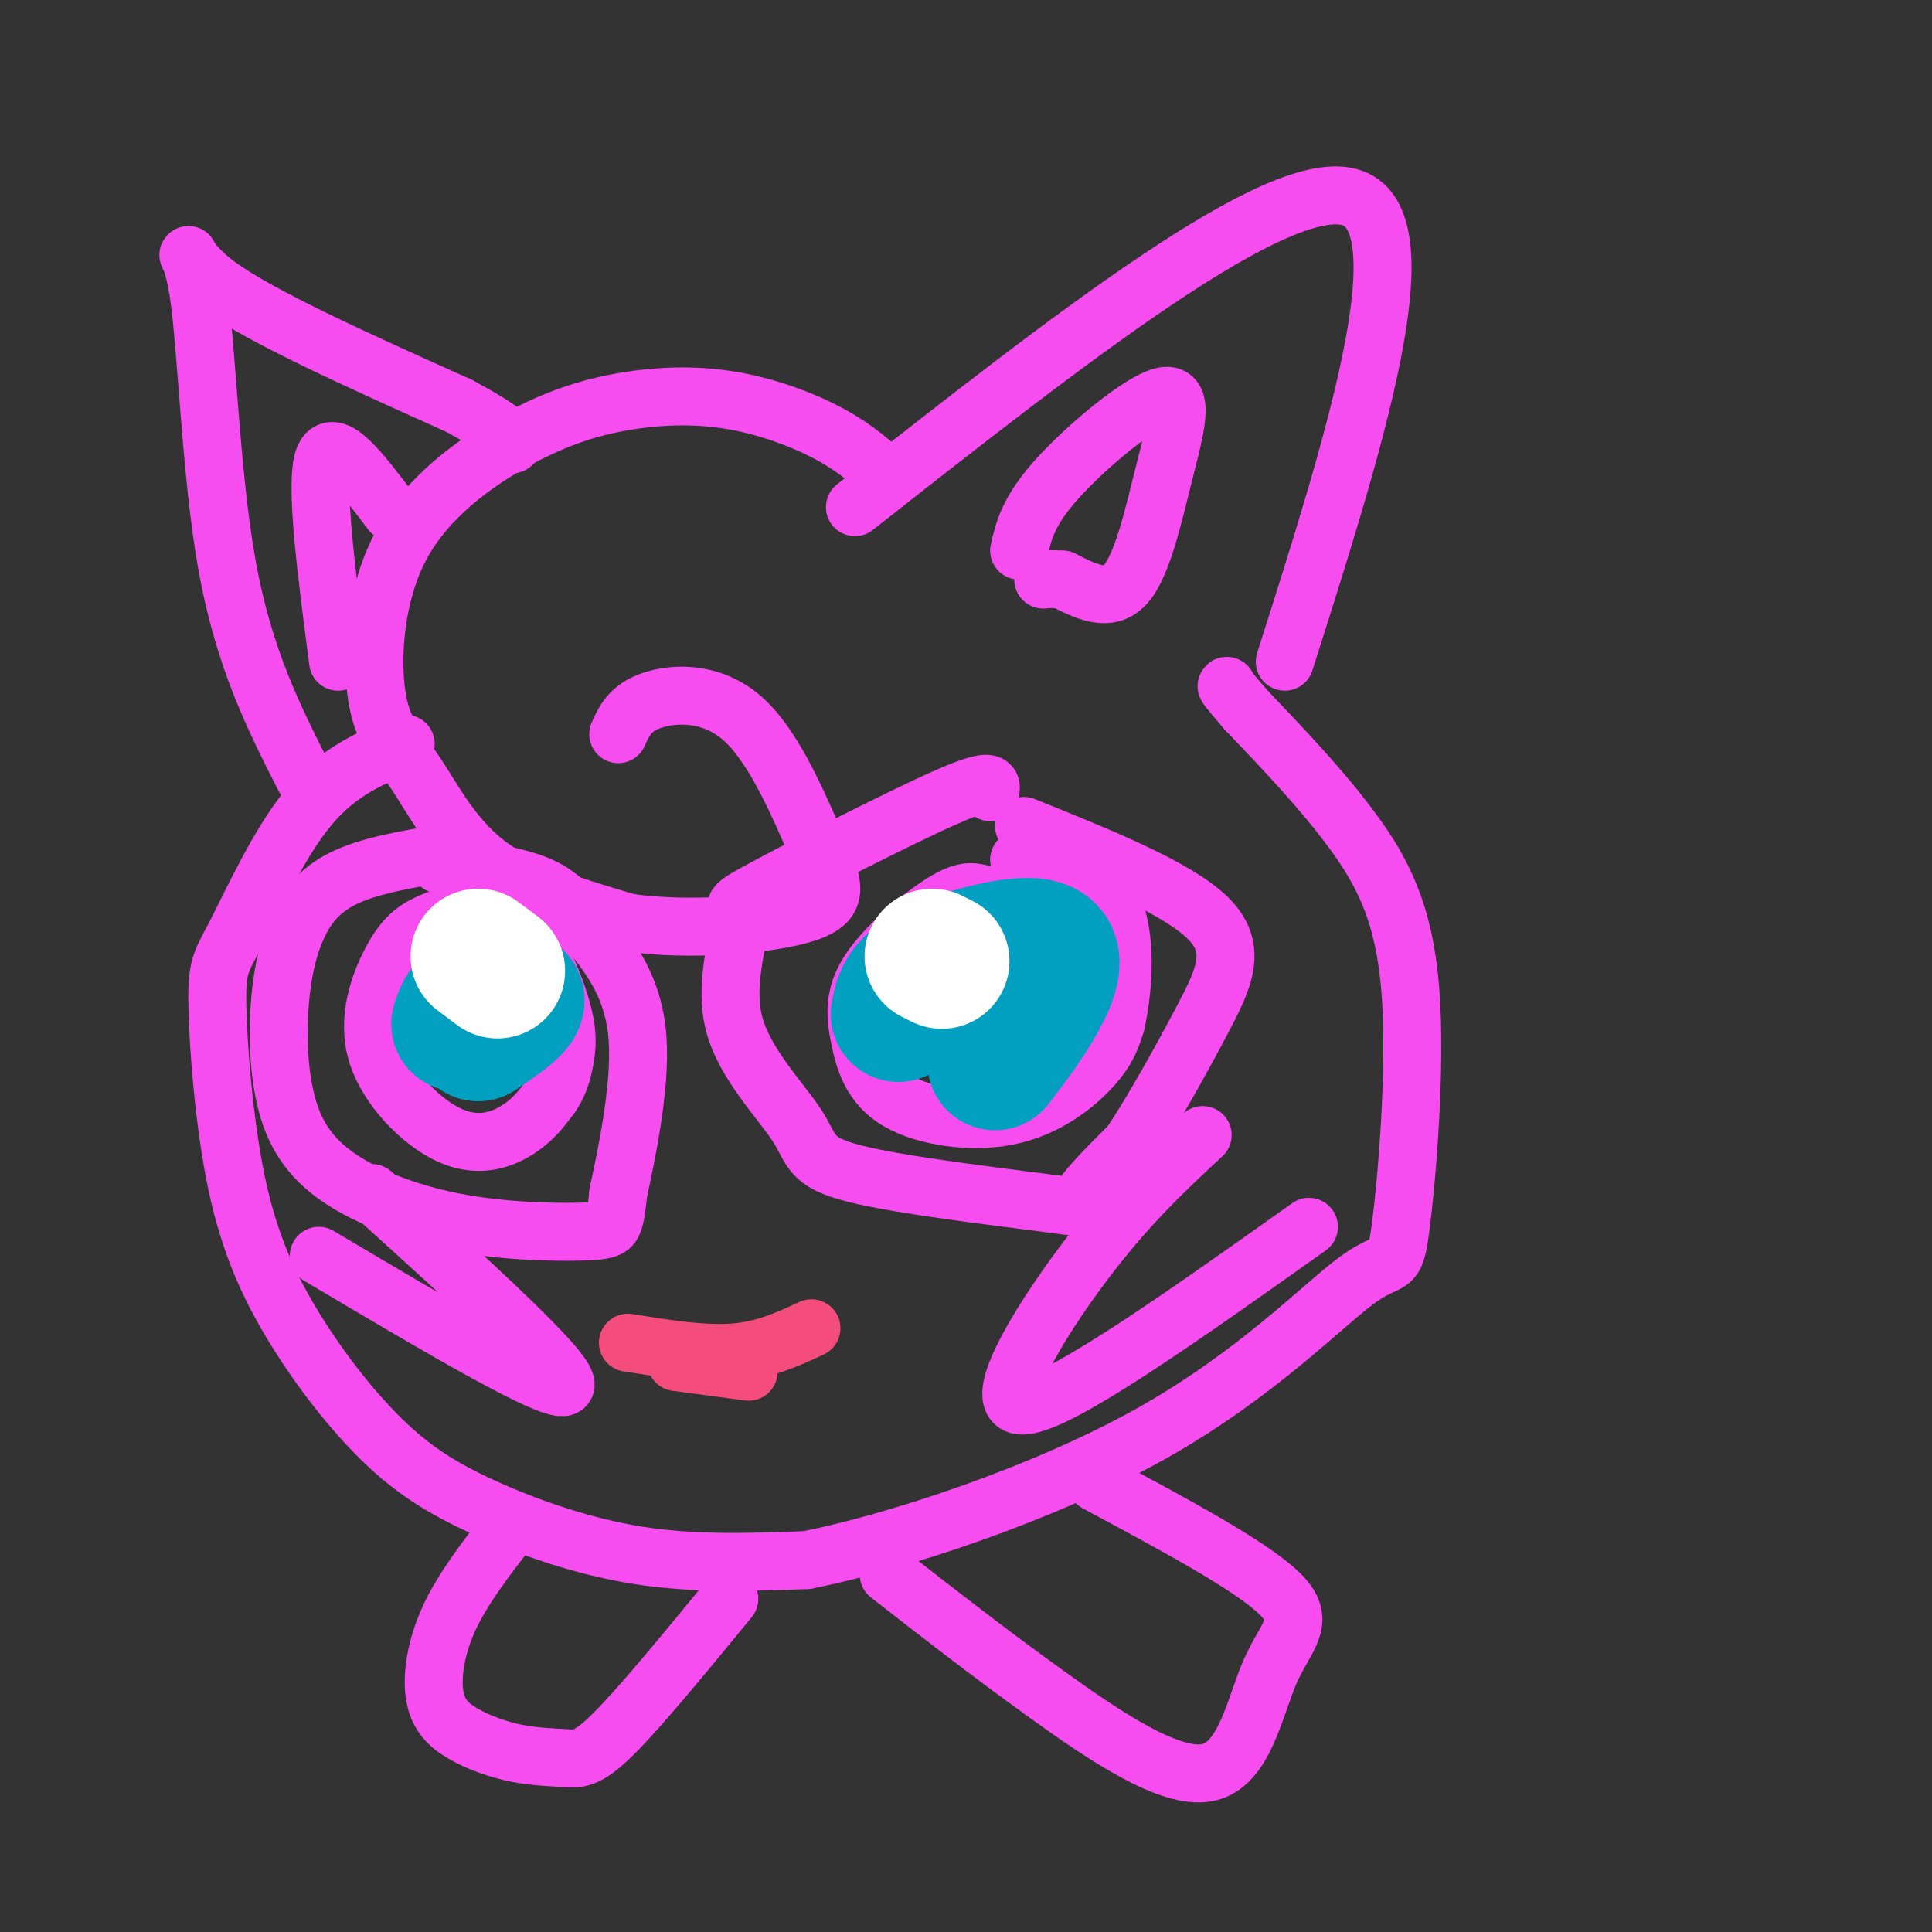
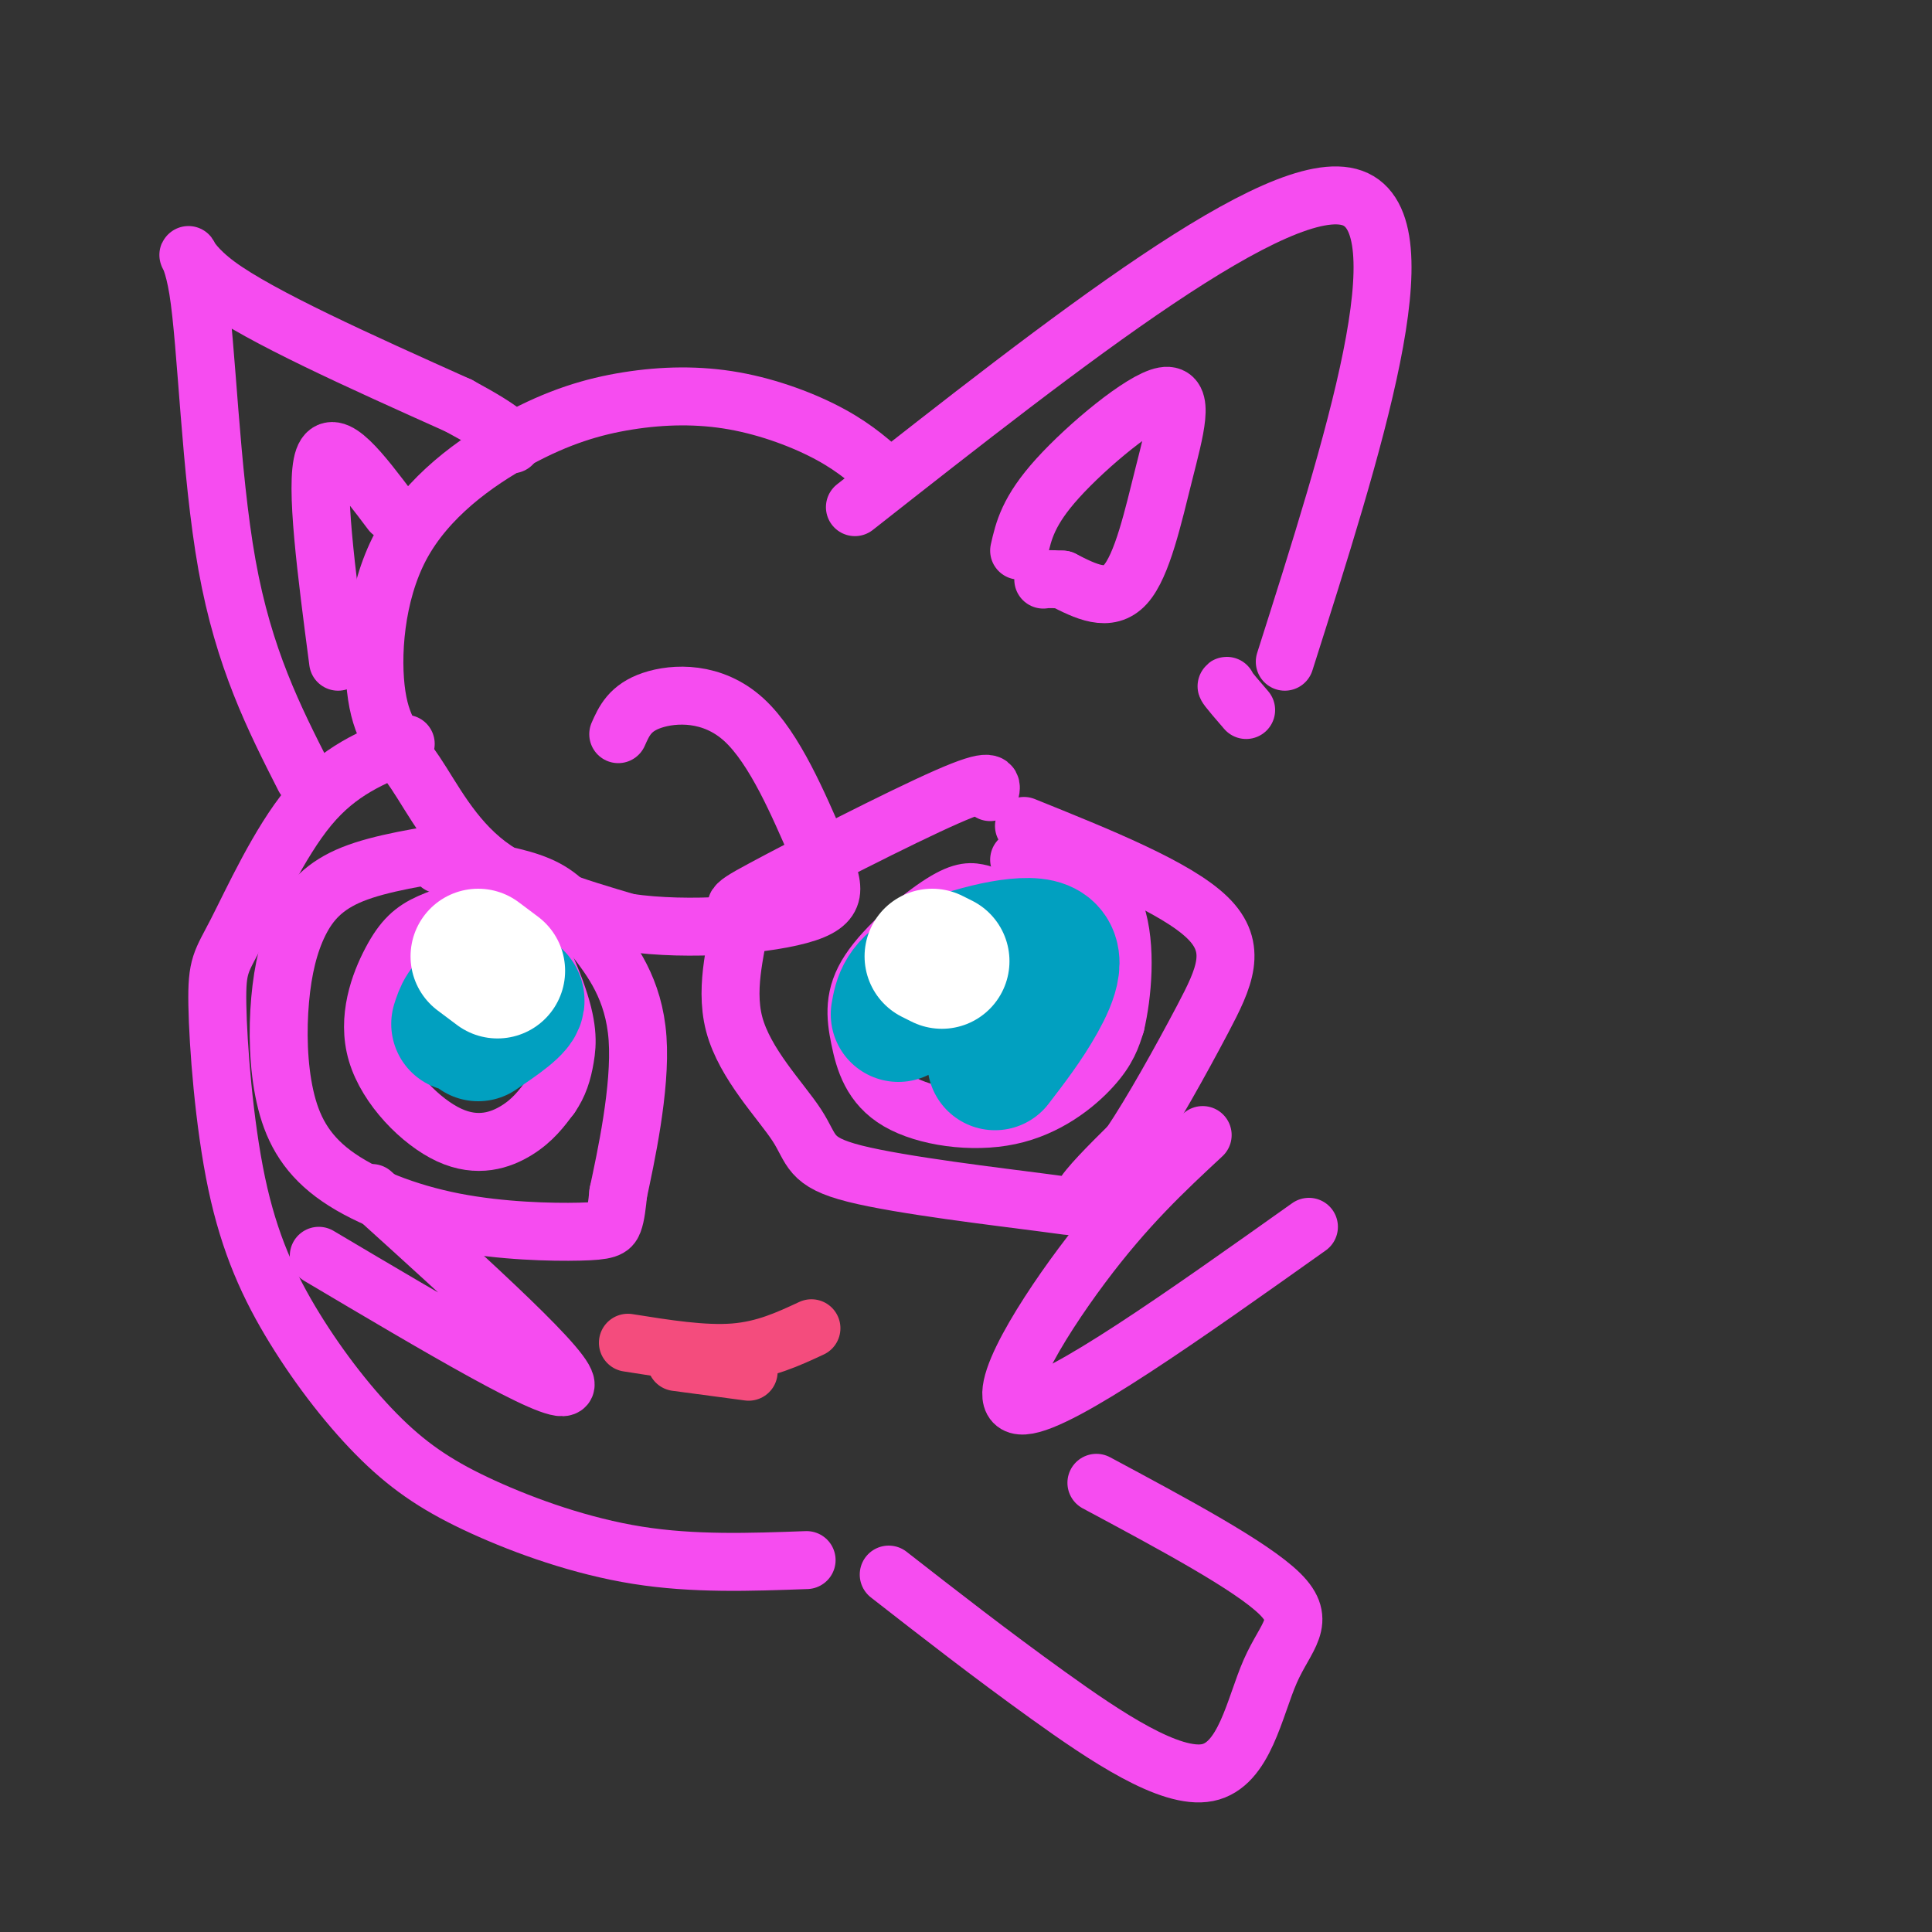
<svg xmlns="http://www.w3.org/2000/svg" viewBox="0 0 400 400" version="1.1">
  <rect x="0" y="0" width="400" height="400" fill="#333333" stroke="none" />
  <g fill="none" stroke="rgb(246,76,240)" stroke-width="12" stroke-linecap="round" stroke-linejoin="round">
    <path d="M266,137c14.417,-45.333 28.833,-90.667 14,-96c-14.833,-5.333 -58.917,29.333 -103,64" />
    <path d="M184,99c-3.336,-3.045 -6.672,-6.089 -12,-9c-5.328,-2.911 -12.649,-5.688 -20,-7c-7.351,-1.312 -14.733,-1.157 -22,0c-7.267,1.157 -14.418,3.317 -23,8c-8.582,4.683 -18.595,11.890 -24,22c-5.405,10.110 -6.201,23.122 -5,31c1.201,7.878 4.400,10.621 8,16c3.600,5.379 7.600,13.394 15,19c7.400,5.606 18.200,8.803 29,12" />
    <path d="M130,191c12.577,1.854 29.519,0.488 37,-2c7.481,-2.488 5.500,-6.100 2,-14c-3.500,-7.900 -8.519,-20.088 -15,-26c-6.481,-5.912 -14.423,-5.546 -19,-4c-4.577,1.546 -5.788,4.273 -7,7" />
    <path d="M84,154c-6.890,2.758 -13.781,5.516 -20,13c-6.219,7.484 -11.768,19.694 -15,26c-3.232,6.306 -4.147,6.709 -4,15c0.147,8.291 1.357,24.471 4,37c2.643,12.529 6.719,21.407 12,30c5.281,8.593 11.766,16.901 18,23c6.234,6.099 12.217,9.988 21,14c8.783,4.012 20.367,8.146 32,10c11.633,1.854 23.317,1.427 35,1" />
-     <path d="M167,323c19.015,-3.790 49.053,-13.765 71,-26c21.947,-12.235 35.804,-26.732 43,-32c7.196,-5.268 7.733,-1.309 9,-11c1.267,-9.691 3.264,-33.032 2,-49c-1.264,-15.968 -5.790,-24.562 -12,-33c-6.210,-8.438 -14.105,-16.719 -22,-25" />
    <path d="M258,147c-4.333,-5.000 -4.167,-5.000 -4,-5" />
    <path d="M63,161c-6.262,-12.327 -12.524,-24.655 -16,-44c-3.476,-19.345 -4.167,-45.708 -6,-57c-1.833,-11.292 -4.810,-7.512 4,-1c8.810,6.512 29.405,15.756 50,25" />
    <path d="M95,84c10.167,5.500 10.583,6.750 11,8" />
    <path d="M211,114c0.933,-4.115 1.866,-8.230 8,-15c6.134,-6.770 17.469,-16.196 22,-17c4.531,-0.804 2.258,7.014 0,16c-2.258,8.986 -4.502,19.139 -8,23c-3.498,3.861 -8.249,1.431 -13,-1" />
    <path d="M220,120c-2.833,-0.167 -3.417,-0.083 -4,0" />
    <path d="M70,137c-2.417,-18.417 -4.833,-36.833 -3,-42c1.833,-5.167 7.917,2.917 14,11" />
    <path d="M184,326c10.528,8.209 21.056,16.418 33,25c11.944,8.582 25.305,17.537 33,16c7.695,-1.537 9.726,-13.568 13,-21c3.274,-7.432 7.793,-10.266 2,-16c-5.793,-5.734 -21.896,-14.367 -38,-23" />
-     <path d="M105,317c-4.621,6.008 -9.241,12.016 -12,18c-2.759,5.984 -3.656,11.945 -3,16c0.656,4.055 2.864,6.202 6,8c3.136,1.798 7.202,3.245 11,4c3.798,0.755 7.330,0.819 10,1c2.670,0.181 4.477,0.480 10,-5c5.523,-5.480 14.761,-16.740 24,-28" />
    <path d="M249,235c-7.911,7.356 -15.822,14.711 -25,27c-9.178,12.289 -19.622,29.511 -12,29c7.622,-0.511 33.311,-18.756 59,-37" />
    <path d="M66,260c24.583,14.583 49.167,29.167 51,27c1.833,-2.167 -19.083,-21.083 -40,-40" />
    <path d="M205,164c0.383,-1.647 0.766,-3.293 -9,1c-9.766,4.293 -29.682,14.526 -38,19c-8.318,4.474 -5.038,3.188 -5,7c0.038,3.812 -3.168,12.721 -1,21c2.168,8.279 9.708,15.928 13,21c3.292,5.072 2.336,7.566 12,10c9.664,2.434 29.948,4.809 39,6c9.052,1.191 6.872,1.197 8,-1c1.128,-2.197 5.564,-6.599 10,-11" />
    <path d="M234,237c4.429,-6.560 10.500,-17.458 15,-26c4.500,-8.542 7.429,-14.726 1,-21c-6.429,-6.274 -22.214,-12.637 -38,-19" />
    <path d="M203,185c-1.767,-0.410 -3.535,-0.820 -8,2c-4.465,2.820 -11.629,8.869 -15,14c-3.371,5.131 -2.950,9.345 -2,14c0.950,4.655 2.430,9.753 8,13c5.570,3.247 15.230,4.643 23,3c7.770,-1.643 13.648,-6.327 17,-10c3.352,-3.673 4.176,-6.337 5,-9" />
    <path d="M231,212c1.393,-5.869 2.375,-16.042 0,-23c-2.375,-6.958 -8.107,-10.702 -12,-12c-3.893,-1.298 -5.946,-0.149 -8,1" />
    <path d="M96,176c-8.594,1.333 -17.187,2.666 -23,5c-5.813,2.334 -8.844,5.669 -11,10c-2.156,4.331 -3.437,9.659 -4,16c-0.563,6.341 -0.407,13.696 1,20c1.407,6.304 4.065,11.557 10,16c5.935,4.443 15.148,8.078 25,10c9.852,1.922 20.345,2.133 26,2c5.655,-0.133 6.473,-0.609 7,-2c0.527,-1.391 0.764,-3.695 1,-6" />
    <path d="M128,247c1.494,-7.049 4.730,-21.673 4,-32c-0.730,-10.327 -5.427,-16.357 -9,-21c-3.573,-4.643 -6.021,-7.898 -10,-10c-3.979,-2.102 -9.490,-3.051 -15,-4" />
    <path d="M102,187c-4.774,1.224 -9.549,2.448 -13,4c-3.451,1.552 -5.579,3.432 -8,8c-2.421,4.568 -5.133,11.822 -3,19c2.133,7.178 9.113,14.279 15,17c5.887,2.721 10.682,1.063 14,-1c3.318,-2.063 5.159,-4.532 7,-7" />
    <path d="M114,227c1.711,-2.423 2.490,-4.979 3,-8c0.510,-3.021 0.753,-6.506 -2,-14c-2.753,-7.494 -8.501,-18.998 -13,-24c-4.499,-5.002 -7.750,-3.501 -11,-2" />
  </g>
  <g fill="none" stroke="rgb(1,160,192)" stroke-width="28" stroke-linecap="round" stroke-linejoin="round">
    <path d="M206,220c3.190,-4.155 6.381,-8.310 9,-13c2.619,-4.690 4.667,-9.917 0,-11c-4.667,-1.083 -16.048,1.976 -22,5c-5.952,3.024 -6.476,6.012 -7,9" />
    <path d="M99,214c4.178,-2.844 8.356,-5.689 8,-7c-0.356,-1.311 -5.244,-1.089 -8,0c-2.756,1.089 -3.378,3.044 -4,5" />
  </g>
  <g fill="none" stroke="rgb(255,255,255)" stroke-width="28" stroke-linecap="round" stroke-linejoin="round">
    <path d="M195,199c0.000,0.000 -2.000,-1.000 -2,-1" />
    <path d="M103,201c0.000,0.000 -4.000,-3.000 -4,-3" />
  </g>
  <g fill="none" stroke="rgb(244,76,125)" stroke-width="12" stroke-linecap="round" stroke-linejoin="round">
    <path d="M130,278c7.833,1.250 15.667,2.500 22,2c6.333,-0.500 11.167,-2.750 16,-5" />
    <path d="M140,282c0.000,0.000 15.000,2.000 15,2" />
  </g>
</svg>